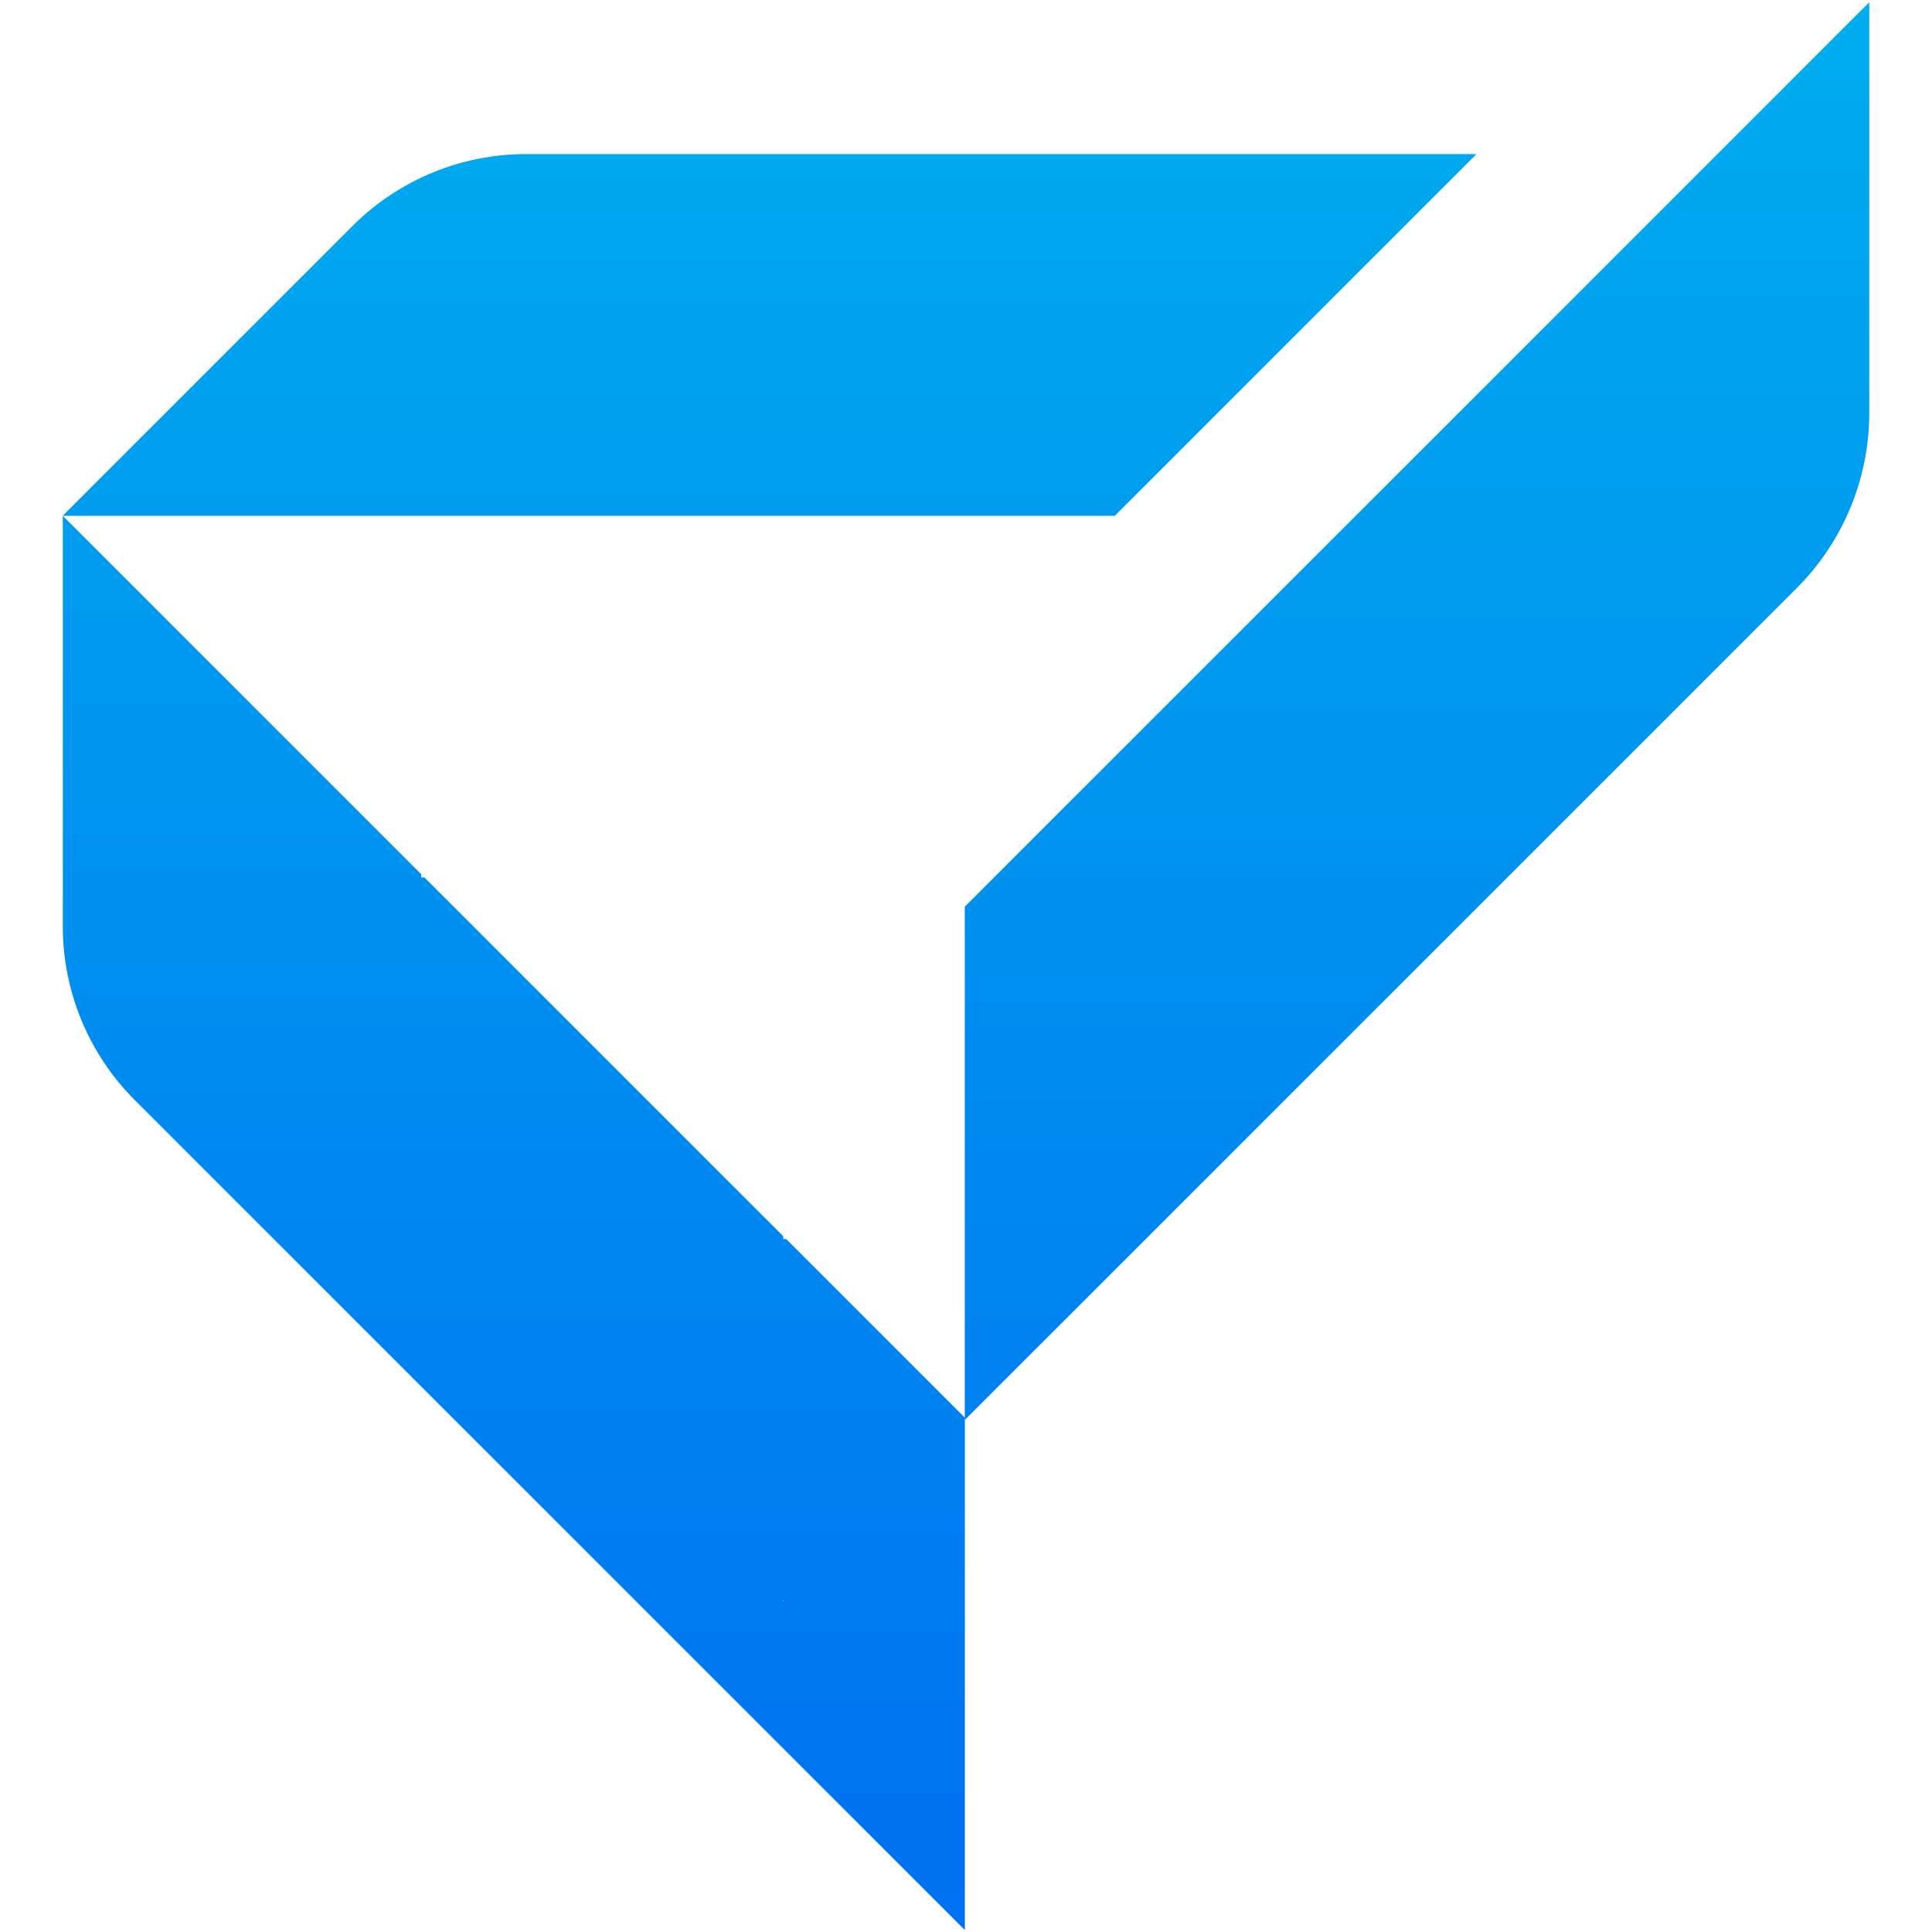
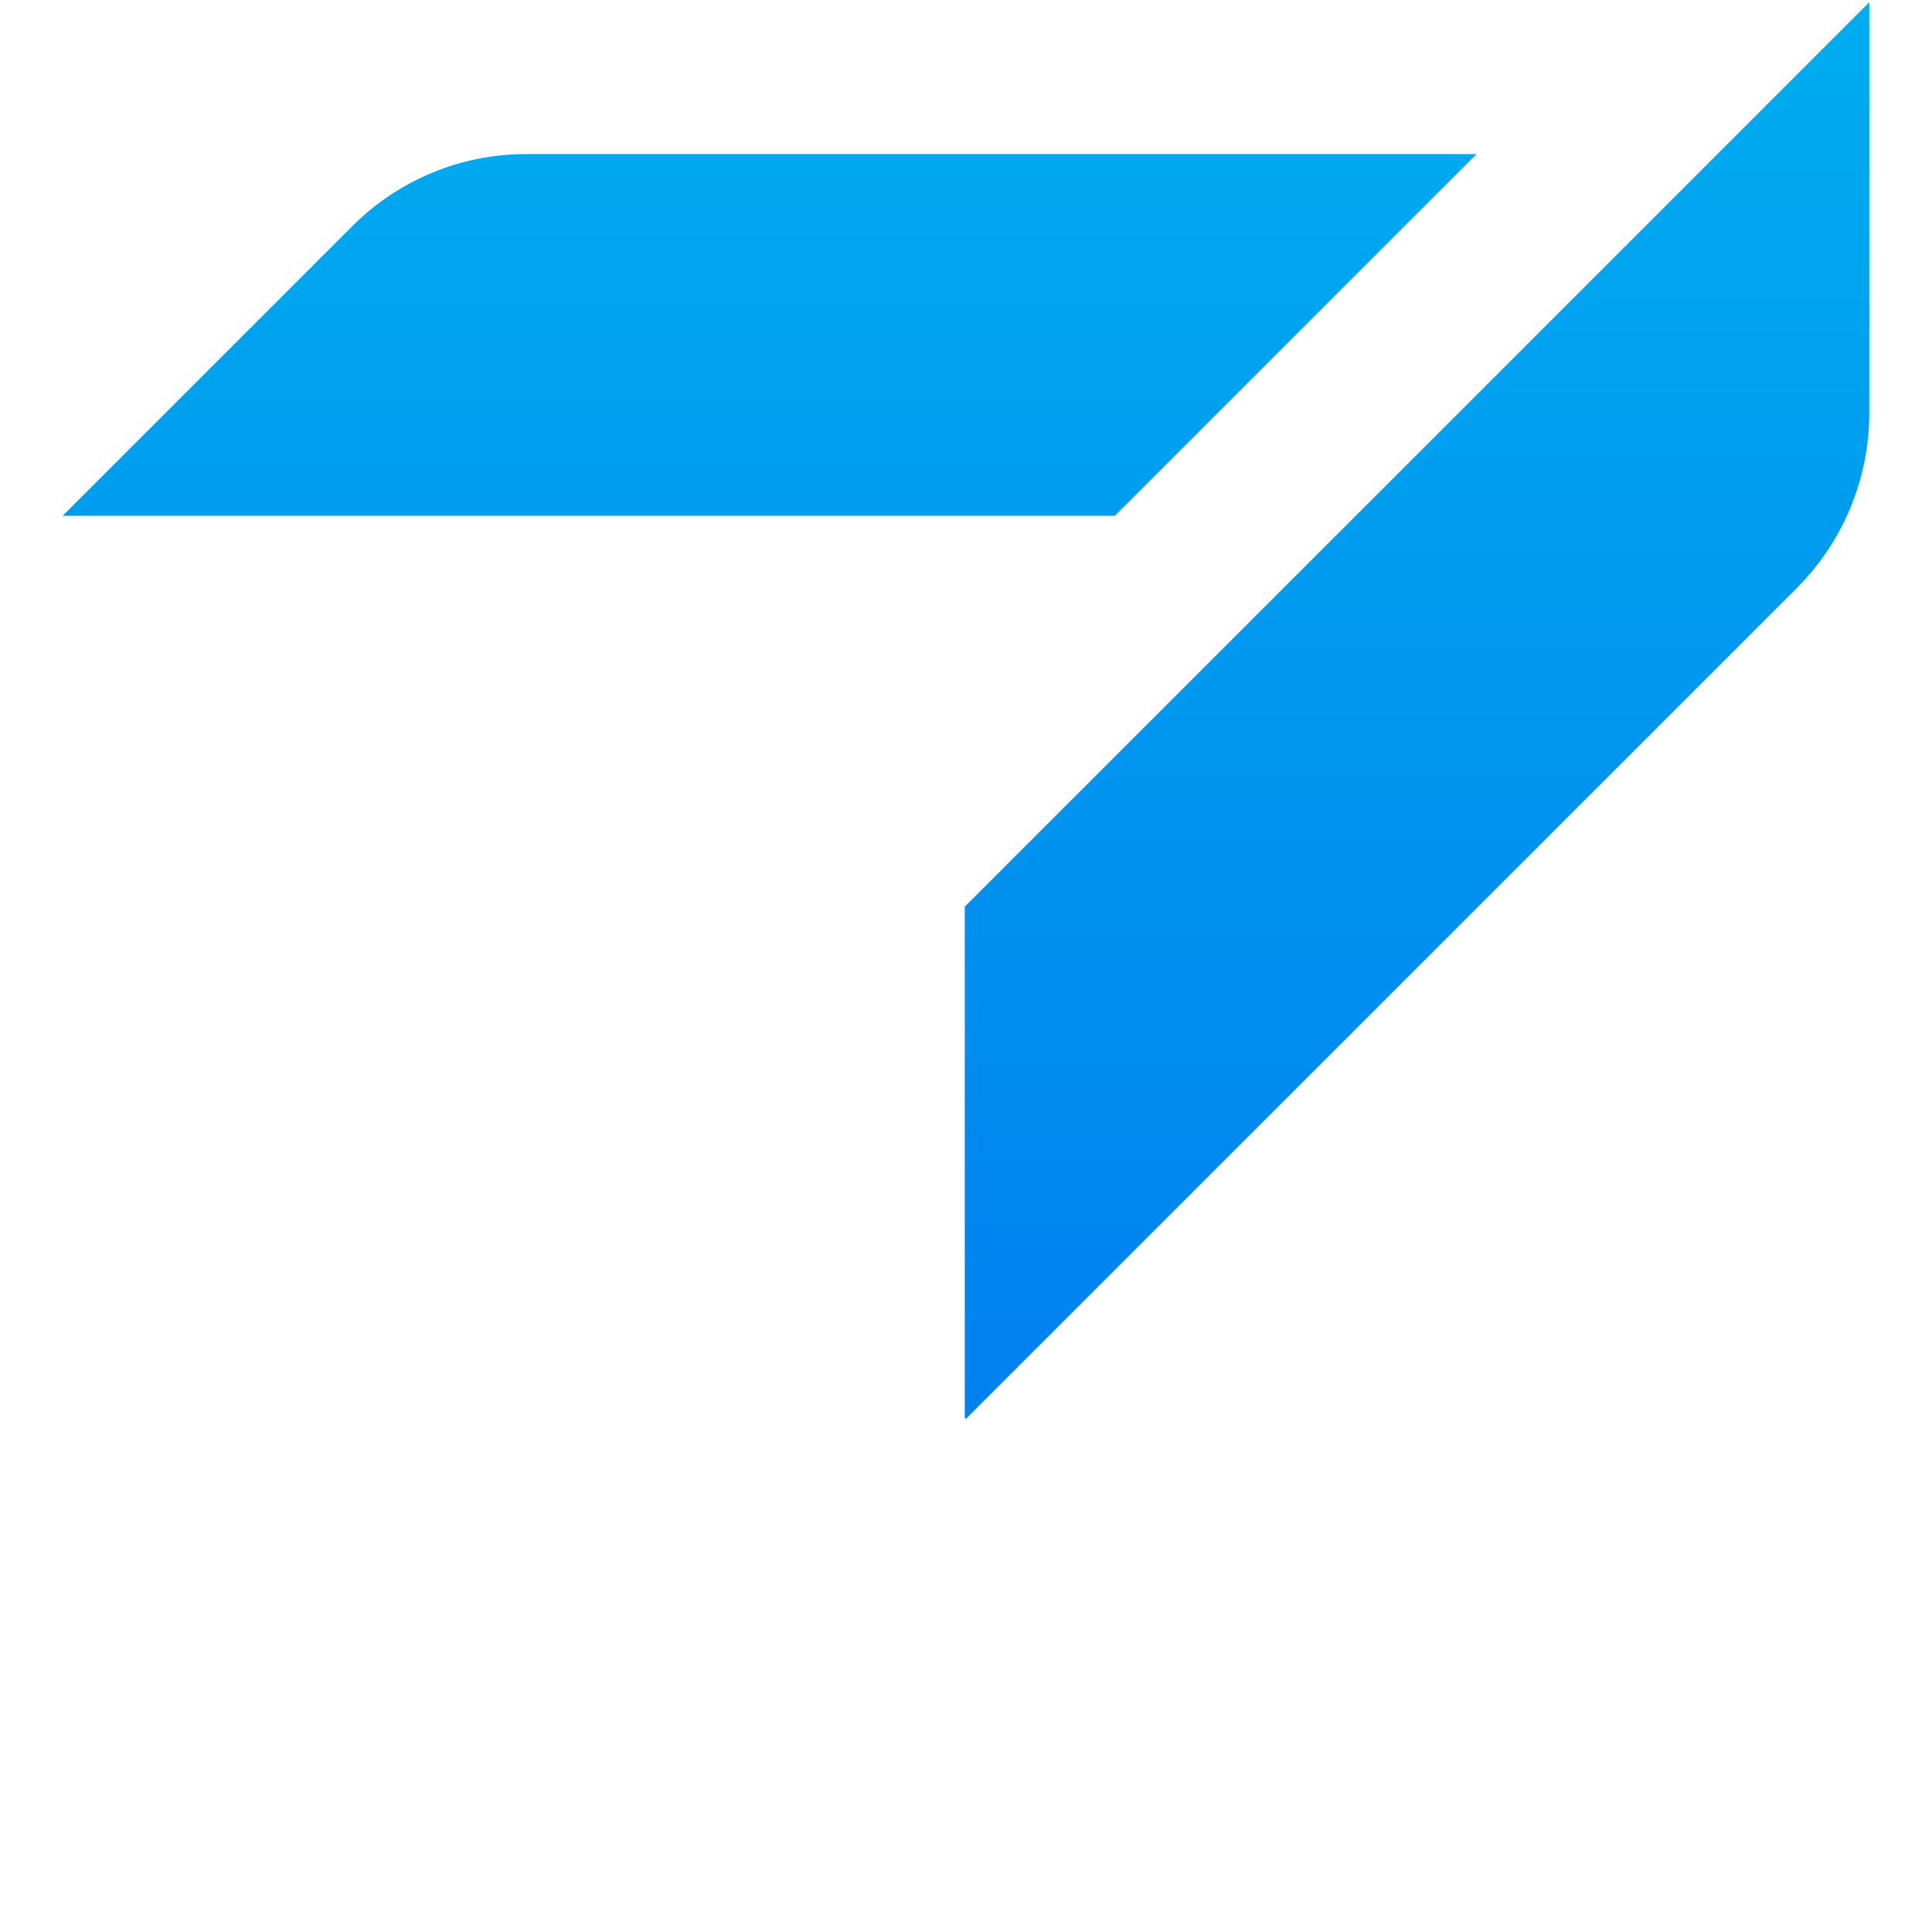
<svg xmlns="http://www.w3.org/2000/svg" version="1.2" viewBox="0 0 394 394" width="144" height="144">
  <defs>
    <linearGradient id="g1" x2="1" gradientUnits="userSpaceOnUse" gradientTransform="matrix(0,393.115,-1536.117,0,196.99,.453)">
      <stop offset="0" stop-color="#00adef" />
      <stop offset="1" stop-color="#0070f0" />
    </linearGradient>
    <linearGradient id="g2" x2="1" gradientUnits="userSpaceOnUse" gradientTransform="matrix(0,393.115,-250.992,0,196.99,.453)">
      <stop offset="0" stop-color="#00adef" />
      <stop offset="1" stop-color="#0070f0" />
    </linearGradient>
    <linearGradient id="g3" x2="1" gradientUnits="userSpaceOnUse" gradientTransform="matrix(0,393.115,-200.925,0,196.99,.453)">
      <stop offset="0" stop-color="#00adef" />
      <stop offset="1" stop-color="#0070f0" />
    </linearGradient>
    <linearGradient id="g4" x2="1" gradientUnits="userSpaceOnUse" gradientTransform="matrix(0,393.115,-250.772,0,196.99,.453)">
      <stop offset="0" stop-color="#00adef" />
      <stop offset="1" stop-color="#0070f0" />
    </linearGradient>
  </defs>
  <style>
		.s0 { fill: url(#g1) } 
		.s1 { fill: url(#g2) } 
		.s2 { fill: url(#g3) } 
		.s3 { fill: url(#g4) } 
	</style>
  <path class="s0" d="m71.89 46.08c9.39-9.39 22.12-14.66 35.39-14.66h193.75v0.08l-73.68 73.69h-214.58 0.01z" />
  <path class="s1" d="m381.21 0.45v83.75c0 13.41-5.33 26.27-14.81 35.75l-58.97 58.97h-0.04v0.04l-110.42 110.4-0.22-0.22v-104.24l104.19-104.17 80.26-80.27h0.01z" />
-   <path class="s2" d="m196.99 289.35l-0.23 0.23v-0.45z" />
-   <path class="s3" d="m160.3 252.68h-0.58v-0.58l-73.16-73.16h-0.65v-0.65l-73.1-73.1v83.73c0 13.29 5.27 26.03 14.67 35.42l169.25 169.23 0.04-0.04v-104.41l-36.47-36.47v0.04h0.01zm-0.58 73.94v-0.18h0.18z" />
</svg>